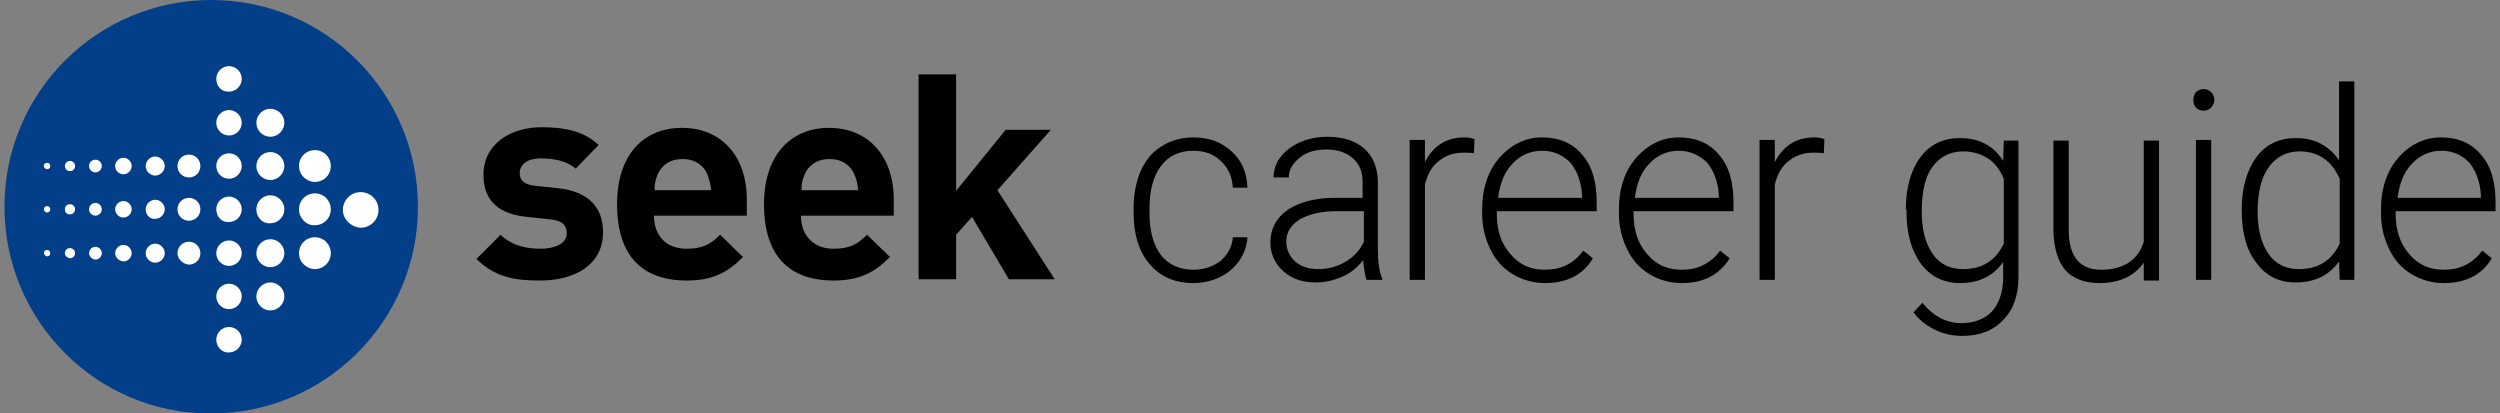
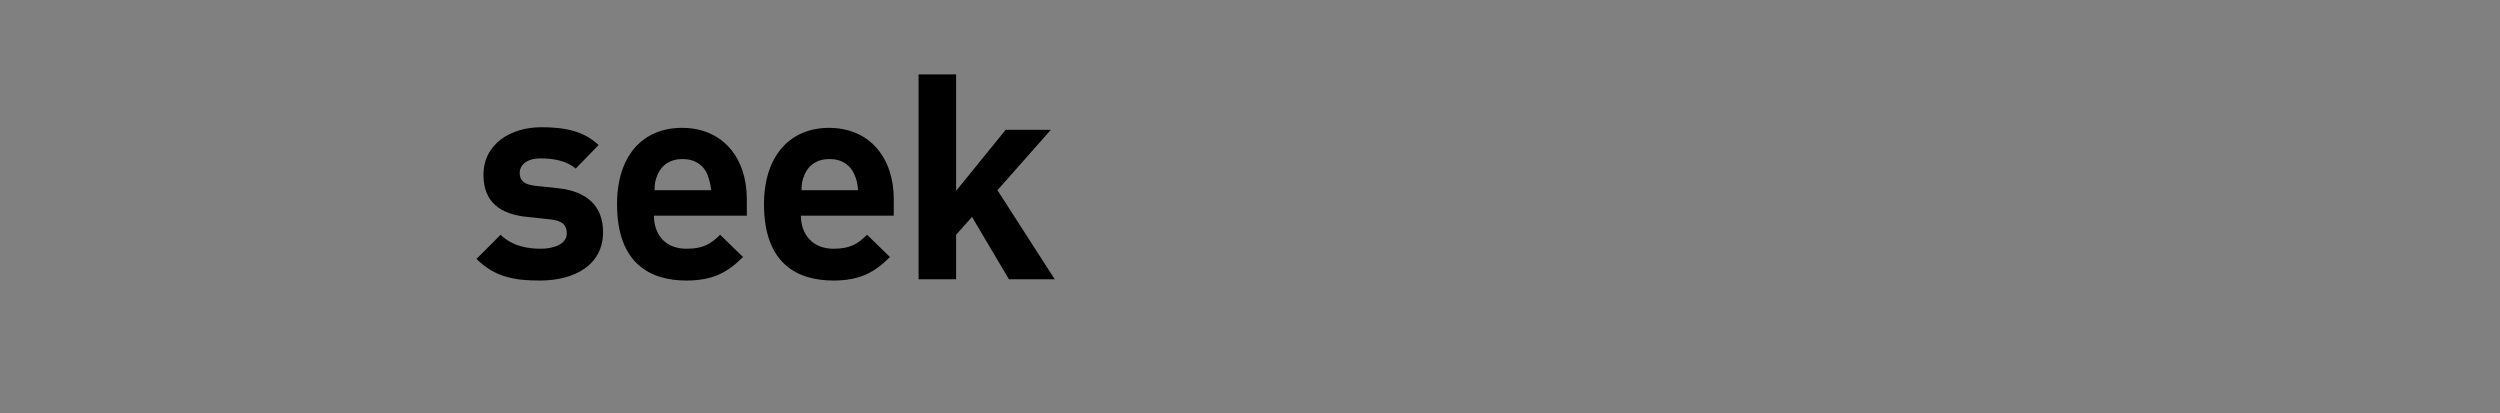
<svg xmlns="http://www.w3.org/2000/svg" preserveAspectRatio="none" viewBox="0 0 393 65" version="1.1">
  <rect x="0" y="0" width="393" height="65" fill="#808080" stroke="none" />
  <g id="Page-1" stroke="none" stroke-width="1" fill="none" fill-rule="evenodd">
    <g id="LMIS_Desktop_Purple" transform="translate(-863, -1052)" fill-rule="nonzero">
      <g id="career-guide" transform="translate(863, 1052)">
        <g id="Layer_1">
          <path d="M84.9,44.1 C81.2,44.1 77.9,43.7 74.9,40.7 L78.7,36.9 C80.6,38.8 83.2,39.1 85,39.1 C87,39.1 89.1,38.4 89.1,36.7 C89.1,35.5 88.5,34.7 86.6,34.5 L82.9,34.1 C78.7,33.7 76,31.8 76,27.5 C76,22.6 80.3,20 85.1,20 C88.8,20 91.8,20.6 94.1,22.8 L90.5,26.5 C89.1,25.3 87.1,24.9 85,24.9 C82.7,24.9 81.7,26 81.7,27.2 C81.7,28.1 82.1,29 84.1,29.2 L87.8,29.6 C92.4,30.1 94.8,32.5 94.8,36.5 C94.8,41.6 90.4,44.1 84.9,44.1 Z M102.8,33.9 C102.8,36.9 104.6,39.1 107.9,39.1 C110.5,39.1 111.7,38.4 113.2,36.9 L116.8,40.4 C114.4,42.8 112.1,44.1 107.9,44.1 C102.4,44.1 97,41.6 97,32.1 C97,24.4 101.1,20.1 107.2,20.1 C113.7,20.1 117.4,24.9 117.4,31.3 L117.4,33.9 L102.8,33.9 Z M111.2,27.4 C110.6,26 109.3,25 107.3,25 C105.3,25 104,26 103.4,27.4 C103,28.3 102.9,28.9 102.9,29.9 L111.8,29.9 C111.7,28.9 111.5,28.3 111.2,27.4 Z M125.9,33.9 C125.9,36.9 127.8,39.1 131,39.1 C133.6,39.1 134.8,38.4 136.3,36.9 L139.9,40.4 C137.5,42.8 135.2,44.1 131,44.1 C125.5,44.1 120.1,41.6 120.1,32.1 C120.1,24.4 124.3,20.1 130.3,20.1 C136.8,20.1 140.5,24.9 140.5,31.3 L140.5,33.9 L125.9,33.9 Z M134.3,27.4 C133.7,26 132.4,25 130.4,25 C128.4,25 127.1,26 126.5,27.4 C126.1,28.3 126,28.9 126,29.9 L134.9,29.9 C134.8,28.9 134.7,28.3 134.3,27.4 Z M158.6,43.9 L152.8,34.1 L150.3,36.9 L150.3,43.9 L144.4,43.9 L144.4,11.7 L150.3,11.7 L150.3,30 L158.1,20.4 L165.2,20.4 L156.8,29.9 L165.8,43.9 L158.6,43.9 Z" id="Shape" fill="#000000" />
-           <path d="M0.7,32.5 C0.7,14.5 15.3,0 33.2,0 C51.2,0 65.7,14.6 65.7,32.5 C65.7,50.5 51.1,65 33.2,65 C15.3,65.1 0.7,50.5 0.7,32.5 Z" id="Shape" fill="#023F88" />
-           <path d="M34,12.4 C34,11.3 34.9,10.4 36,10.4 C37.1,10.4 38,11.3 38,12.4 C38,13.5 37.1,14.4 36,14.4 C34.9,14.5 34,13.6 34,12.4 Z M40.3,19.3 C40.3,18.1 41.3,17.1 42.5,17.1 C43.7,17.1 44.7,18.1 44.7,19.3 C44.7,20.5 43.7,21.5 42.5,21.5 C41.3,21.5 40.3,20.5 40.3,19.3 Z M34,19.3 C34,18.2 34.9,17.3 36,17.3 C37.1,17.3 38,18.2 38,19.3 C38,20.4 37.1,21.3 36,21.3 C34.9,21.3 34,20.4 34,19.3 Z M47,26.1 C47,24.7 48.1,23.6 49.5,23.6 C50.9,23.6 52,24.7 52,26.1 C52,27.5 50.9,28.6 49.5,28.6 C48.2,28.6 47,27.5 47,26.1 Z M40.3,26.1 C40.3,24.9 41.3,23.9 42.5,23.9 C43.7,23.9 44.7,24.9 44.7,26.1 C44.7,27.3 43.7,28.3 42.5,28.3 C41.3,28.3 40.3,27.3 40.3,26.1 Z M34,26.1 C34,25 34.9,24.1 36,24.1 C37.1,24.1 38,25 38,26.1 C38,27.2 37.1,28.1 36,28.1 C34.9,28.1 34,27.2 34,26.1 Z M27.9,26.1 C27.9,25.1 28.7,24.3 29.7,24.3 C30.7,24.3 31.5,25.1 31.5,26.1 C31.5,27.1 30.7,27.9 29.7,27.9 C28.7,27.9 27.9,27.1 27.9,26.1 Z M22.9,26.1 C22.9,25.3 23.6,24.6 24.4,24.6 C25.2,24.6 25.9,25.3 25.9,26.1 C25.9,26.9 25.2,27.6 24.4,27.6 C23.6,27.6 22.9,26.9 22.9,26.1 Z M18.1,26.1 C18.1,25.4 18.7,24.8 19.4,24.8 C20.1,24.8 20.7,25.4 20.7,26.1 C20.7,26.8 20.1,27.4 19.4,27.4 C18.7,27.4 18.1,26.8 18.1,26.1 Z M14,26.1 C14,25.5 14.5,25.1 15,25.1 C15.6,25.1 16,25.6 16,26.1 C16,26.7 15.5,27.1 15,27.1 C14.5,27.1 14,26.7 14,26.1 Z M10.2,26.1 C10.2,25.7 10.5,25.3 11,25.3 C11.4,25.3 11.8,25.6 11.8,26.1 C11.8,26.5 11.5,26.9 11,26.9 C10.5,26.9 10.2,26.5 10.2,26.1 Z M6.9,26.1 C6.9,25.8 7.1,25.6 7.4,25.6 C7.7,25.6 7.9,25.8 7.9,26.1 C7.9,26.4 7.7,26.6 7.4,26.6 C7.2,26.6 6.9,26.4 6.9,26.1 Z M47,32.9 C47,31.5 48.1,30.4 49.5,30.4 C50.9,30.4 52,31.5 52,32.9 C52,34.3 50.9,35.4 49.5,35.4 C48.2,35.5 47,34.3 47,32.9 Z M40.3,32.9 C40.3,31.7 41.3,30.7 42.5,30.7 C43.7,30.7 44.7,31.7 44.7,32.9 C44.7,34.1 43.7,35.1 42.5,35.1 C41.3,35.2 40.3,34.2 40.3,32.9 Z M34,32.9 C34,31.8 34.9,30.9 36,30.9 C37.1,30.9 38,31.8 38,32.9 C38,34 37.1,34.9 36,34.9 C34.9,35 34,34.1 34,32.9 Z M27.9,32.9 C27.9,31.9 28.7,31.1 29.7,31.1 C30.7,31.1 31.5,31.9 31.5,32.9 C31.5,33.9 30.7,34.7 29.7,34.7 C28.7,34.7 27.9,33.9 27.9,32.9 Z M22.9,32.9 C22.9,32.1 23.6,31.4 24.4,31.4 C25.2,31.4 25.9,32.1 25.9,32.9 C25.9,33.7 25.2,34.4 24.4,34.4 C23.6,34.5 22.9,33.8 22.9,32.9 Z M18.1,32.9 C18.1,32.2 18.7,31.6 19.4,31.6 C20.1,31.6 20.7,32.2 20.7,32.9 C20.7,33.6 20.1,34.2 19.4,34.2 C18.7,34.2 18.1,33.6 18.1,32.9 Z M14,32.9 C14,32.3 14.5,31.9 15,31.9 C15.6,31.9 16,32.4 16,32.9 C16,33.5 15.5,33.9 15,33.9 C14.5,33.9 14,33.5 14,32.9 Z M10.2,32.9 C10.2,32.5 10.5,32.1 11,32.1 C11.4,32.1 11.8,32.4 11.8,32.9 C11.8,33.3 11.5,33.7 11,33.7 C10.5,33.7 10.2,33.4 10.2,32.9 Z M6.9,32.9 C6.9,32.6 7.1,32.4 7.4,32.4 C7.7,32.4 7.9,32.6 7.9,32.9 C7.9,33.2 7.7,33.4 7.4,33.4 C7.2,33.4 6.9,33.2 6.9,32.9 Z M53.9,33 C53.9,31.5 55.1,30.2 56.7,30.2 C58.2,30.2 59.5,31.4 59.5,33 C59.5,34.5 58.3,35.8 56.7,35.8 C55.2,35.7 53.9,34.5 53.9,33 Z M47,39.8 C47,38.4 48.1,37.3 49.5,37.3 C50.9,37.3 52,38.4 52,39.8 C52,41.2 50.9,42.3 49.5,42.3 C48.2,42.3 47,41.2 47,39.8 Z M40.3,39.8 C40.3,38.6 41.3,37.6 42.5,37.6 C43.7,37.6 44.7,38.6 44.7,39.8 C44.7,41 43.7,42 42.5,42 C41.3,42 40.3,41 40.3,39.8 Z M34,39.8 C34,38.7 34.9,37.8 36,37.8 C37.1,37.8 38,38.7 38,39.8 C38,40.9 37.1,41.8 36,41.8 C34.9,41.8 34,40.9 34,39.8 Z M27.9,39.8 C27.9,38.8 28.7,38 29.7,38 C30.7,38 31.5,38.8 31.5,39.8 C31.5,40.8 30.7,41.6 29.7,41.6 C28.7,41.5 27.9,40.7 27.9,39.8 Z M22.9,39.8 C22.9,39 23.6,38.3 24.4,38.3 C25.2,38.3 25.9,39 25.9,39.8 C25.9,40.6 25.2,41.3 24.4,41.3 C23.6,41.3 22.9,40.6 22.9,39.8 Z M18.1,39.8 C18.1,39.1 18.7,38.5 19.4,38.5 C20.1,38.5 20.7,39.1 20.7,39.8 C20.7,40.5 20.1,41.1 19.4,41.1 C18.7,41 18.1,40.5 18.1,39.8 Z M14,39.8 C14,39.2 14.5,38.8 15,38.8 C15.6,38.8 16,39.3 16,39.8 C16,40.4 15.5,40.8 15,40.8 C14.5,40.8 14,40.3 14,39.8 Z M10.2,39.8 C10.2,39.4 10.5,39 11,39 C11.4,39 11.8,39.3 11.8,39.8 C11.8,40.2 11.5,40.6 11,40.6 C10.5,40.5 10.2,40.2 10.2,39.8 Z M6.9,39.8 C6.9,39.5 7.1,39.3 7.4,39.3 C7.7,39.3 7.9,39.5 7.9,39.8 C7.9,40.1 7.7,40.3 7.4,40.3 C7.2,40.3 6.9,40 6.9,39.8 Z M40.3,46.6 C40.3,45.4 41.3,44.4 42.5,44.4 C43.7,44.4 44.7,45.4 44.7,46.6 C44.7,47.8 43.7,48.8 42.5,48.8 C41.3,48.8 40.3,47.8 40.3,46.6 Z M34,46.6 C34,45.5 34.9,44.6 36,44.6 C37.1,44.6 38,45.5 38,46.6 C38,47.7 37.1,48.6 36,48.6 C34.9,48.6 34,47.7 34,46.6 Z M34,53.4 C34,52.3 34.9,51.4 36,51.4 C37.1,51.4 38,52.3 38,53.4 C38,54.5 37.1,55.4 36,55.4 C34.9,55.5 34,54.5 34,53.4 Z" id="Shape" fill="#FFFFFF" />
        </g>
        <g id="company_reviews" transform="translate(178, 12)" fill="#000000">
-           <path d="M9.6,30.4 C11.3,30.4 12.7,29.9 13.9,29 C15,28 15.7,26.8 15.8,25.3 L18.1,25.3 C18,26.6 17.6,27.9 16.8,29 C16,30.1 15,31 13.7,31.6 C12.4,32.2 11,32.5 9.6,32.5 C6.7,32.5 4.4,31.5 2.7,29.5 C1,27.5 0.2,24.8 0.2,21.4 L0.2,20.7 C0.2,18.5 0.6,16.6 1.3,14.9 C2.1,13.2 3.1,11.9 4.6,11 C6,10.1 7.7,9.6 9.6,9.6 C12,9.6 14,10.3 15.6,11.8 C17.2,13.2 18,15.1 18.1,17.5 L15.8,17.5 C15.7,15.8 15.1,14.4 13.9,13.3 C12.8,12.2 11.3,11.7 9.6,11.7 C7.4,11.7 5.7,12.5 4.5,14.1 C3.3,15.7 2.7,17.9 2.7,20.8 L2.7,21.5 C2.7,24.3 3.3,26.5 4.5,28.1 C5.7,29.6 7.4,30.4 9.6,30.4 Z M36.8,32 C36.6,31.3 36.4,30.3 36.3,28.9 C35.4,30 34.4,30.9 33,31.5 C31.6,32.1 30.3,32.4 28.8,32.4 C26.7,32.4 25,31.8 23.7,30.6 C22.4,29.4 21.7,27.9 21.7,26.1 C21.7,24 22.6,22.3 24.4,21 C26.2,19.8 28.7,19.1 31.8,19.1 L36.2,19.1 L36.2,16.6 C36.2,15 35.7,13.8 34.7,12.9 C33.7,12 32.3,11.5 30.5,11.5 C28.8,11.5 27.4,11.9 26.3,12.8 C25.2,13.7 24.6,14.7 24.6,15.9 L22.2,15.9 C22.2,14.2 23,12.6 24.6,11.4 C26.2,10.2 28.2,9.5 30.6,9.5 C33.1,9.5 35,10.1 36.4,11.3 C37.8,12.5 38.5,14.2 38.6,16.4 L38.6,27 C38.6,29.1 38.8,30.7 39.3,31.8 L39.3,32 L36.8,32 Z M29.2,30.3 C30.8,30.3 32.3,29.9 33.6,29.1 C34.9,28.3 35.8,27.3 36.4,26 L36.4,21.2 L32,21.2 C29.6,21.2 27.7,21.7 26.3,22.5 C24.9,23.4 24.2,24.5 24.2,26 C24.2,27.2 24.7,28.3 25.6,29.1 C26.5,29.9 27.7,30.3 29.2,30.3 Z M53.7,12.1 C53.2,12 52.6,12 52.1,12 C50.6,12 49.3,12.4 48.2,13.3 C47.1,14.1 46.4,15.4 46,17 L46,32 L43.6,32 L43.6,10 L46,10 L46,13.5 C47.3,10.9 49.4,9.6 52.2,9.6 C52.9,9.6 53.4,9.7 53.8,9.9 L53.7,12.1 Z M64.9,32.5 C63,32.5 61.3,32 59.8,31.1 C58.3,30.2 57.1,28.9 56.3,27.2 C55.5,25.6 55,23.7 55,21.7 L55,20.8 C55,18.7 55.4,16.8 56.2,15.1 C57,13.4 58.2,12.1 59.6,11.1 C61.1,10.1 62.6,9.6 64.4,9.6 C67.1,9.6 69.2,10.5 70.7,12.3 C72.3,14.1 73,16.6 73,19.8 L73,21.2 L57.3,21.2 L57.3,21.7 C57.3,24.2 58,26.3 59.4,27.9 C60.8,29.6 62.6,30.4 64.8,30.4 C66.1,30.4 67.2,30.2 68.2,29.7 C69.2,29.2 70.1,28.5 70.9,27.4 L72.4,28.6 C70.9,31.2 68.3,32.5 64.9,32.5 Z M64.4,11.7 C62.6,11.7 61,12.4 59.8,13.7 C58.5,15 57.8,16.8 57.5,19.1 L70.7,19.1 L70.7,18.8 C70.6,16.7 70,15 68.9,13.6 C67.7,12.4 66.3,11.7 64.4,11.7 Z M86.4,32.5 C84.5,32.5 82.8,32 81.3,31.1 C79.8,30.2 78.6,28.9 77.8,27.2 C77,25.6 76.5,23.7 76.5,21.7 L76.5,20.8 C76.5,18.7 76.9,16.8 77.7,15.1 C78.5,13.4 79.7,12.1 81.1,11.1 C82.6,10.1 84.1,9.6 85.9,9.6 C88.6,9.6 90.7,10.5 92.2,12.3 C93.8,14.1 94.5,16.6 94.5,19.8 L94.5,21.2 L78.8,21.2 L78.8,21.7 C78.8,24.2 79.5,26.3 80.9,27.9 C82.3,29.6 84.1,30.4 86.3,30.4 C87.6,30.4 88.7,30.2 89.7,29.7 C90.7,29.2 91.6,28.5 92.4,27.4 L93.9,28.6 C92.3,31.2 89.8,32.5 86.4,32.5 Z M85.9,11.7 C84.1,11.7 82.5,12.4 81.3,13.7 C80,15 79.3,16.8 79,19.1 L92.2,19.1 L92.2,18.8 C92.1,16.7 91.5,15 90.4,13.6 C89.2,12.4 87.7,11.7 85.9,11.7 Z M108.7,12.1 C108.2,12 107.6,12 107.1,12 C105.6,12 104.3,12.4 103.2,13.3 C102.1,14.1 101.4,15.4 101,17 L101,32 L98.6,32 L98.6,10 L101,10 L101,13.5 C102.3,10.9 104.4,9.6 107.2,9.6 C107.9,9.6 108.4,9.7 108.8,9.9 L108.7,12.1 Z M121.6,20.9 C121.6,17.5 122.4,14.7 123.9,12.7 C125.4,10.7 127.5,9.7 130.1,9.7 C133.1,9.7 135.4,10.9 136.9,13.3 L137,10.1 L139.3,10.1 L139.3,31.6 C139.3,34.4 138.5,36.7 136.9,38.3 C135.3,40 133.2,40.8 130.5,40.8 C129,40.8 127.5,40.5 126.1,39.8 C124.7,39.1 123.6,38.2 122.8,37.1 L124.2,35.6 C125.9,37.7 128,38.8 130.3,38.8 C132.3,38.8 133.9,38.2 135.1,37 C136.2,35.8 136.8,34.1 136.9,32 L136.9,29.2 C135.3,31.4 133.1,32.5 130.1,32.5 C127.6,32.5 125.5,31.5 124,29.5 C122.5,27.5 121.7,24.7 121.7,21.3 L121.7,20.9 L121.6,20.9 Z M124.1,21.3 C124.1,24.1 124.7,26.3 125.8,27.9 C126.9,29.5 128.5,30.3 130.6,30.3 C133.6,30.3 135.7,29 137,26.3 L137,16.1 C136.4,14.7 135.6,13.6 134.5,12.9 C133.4,12.2 132.1,11.8 130.6,11.8 C128.6,11.8 127,12.6 125.8,14.2 C124.6,15.8 124.1,18.2 124.1,21.3 Z M159,29.3 C157.5,31.4 155.2,32.5 152,32.5 C149.7,32.5 147.9,31.8 146.7,30.5 C145.5,29.1 144.9,27.1 144.8,24.5 L144.8,10.1 L147.2,10.1 L147.2,24.1 C147.2,28.3 148.9,30.4 152.3,30.4 C155.8,30.4 158.1,28.9 159,26 L159,10.1 L161.4,10.1 L161.4,32.1 L159,32.1 L159,29.3 Z M166.8,3.7 C166.8,3.2 166.9,2.9 167.2,2.5 C167.5,2.2 167.9,2 168.4,2 C168.9,2 169.3,2.2 169.6,2.5 C169.9,2.8 170.1,3.2 170.1,3.7 C170.1,4.2 169.9,4.5 169.6,4.9 C169.3,5.2 168.9,5.4 168.4,5.4 C167.9,5.4 167.5,5.2 167.2,4.9 C166.9,4.6 166.8,4.2 166.8,3.7 Z M169.6,32 L167.2,32 L167.2,10 L169.6,10 L169.6,32 Z M174.4,20.9 C174.4,17.5 175.2,14.8 176.7,12.7 C178.2,10.7 180.3,9.7 182.9,9.7 C185.9,9.7 188.1,10.9 189.7,13.2 L189.7,0.8 L192.1,0.8 L192.1,32 L189.8,32 L189.7,29.1 C188.1,31.3 185.9,32.4 182.8,32.4 C180.3,32.4 178.2,31.4 176.7,29.3 C175.1,27.3 174.4,24.5 174.4,21 L174.4,20.9 Z M176.9,21.3 C176.9,24.1 177.5,26.3 178.6,27.9 C179.7,29.5 181.3,30.3 183.4,30.3 C186.4,30.3 188.5,29 189.8,26.3 L189.8,16.1 C188.5,13.2 186.4,11.8 183.5,11.8 C181.5,11.8 179.9,12.6 178.7,14.2 C177.5,15.8 176.9,18.2 176.9,21.3 Z M206.2,32.5 C204.3,32.5 202.6,32 201.1,31.1 C199.6,30.2 198.4,28.9 197.6,27.2 C196.8,25.6 196.3,23.7 196.3,21.7 L196.3,20.8 C196.3,18.7 196.7,16.8 197.5,15.1 C198.3,13.4 199.5,12.1 200.9,11.1 C202.4,10.1 203.9,9.6 205.7,9.6 C208.4,9.6 210.5,10.5 212,12.3 C213.6,14.1 214.3,16.6 214.3,19.8 L214.3,21.2 L198.6,21.2 L198.6,21.7 C198.6,24.2 199.3,26.3 200.7,27.9 C202.1,29.6 203.9,30.4 206.1,30.4 C207.4,30.4 208.5,30.2 209.5,29.7 C210.5,29.2 211.4,28.5 212.2,27.4 L213.7,28.6 C212.2,31.2 209.6,32.5 206.2,32.5 Z M205.8,11.7 C204,11.7 202.4,12.4 201.2,13.7 C199.9,15 199.2,16.8 198.9,19.1 L212,19.1 L212,18.8 C211.9,16.7 211.3,15 210.2,13.6 C209.1,12.4 207.6,11.7 205.8,11.7 Z" id="Shape" />
-         </g>
+           </g>
      </g>
    </g>
  </g>
</svg>